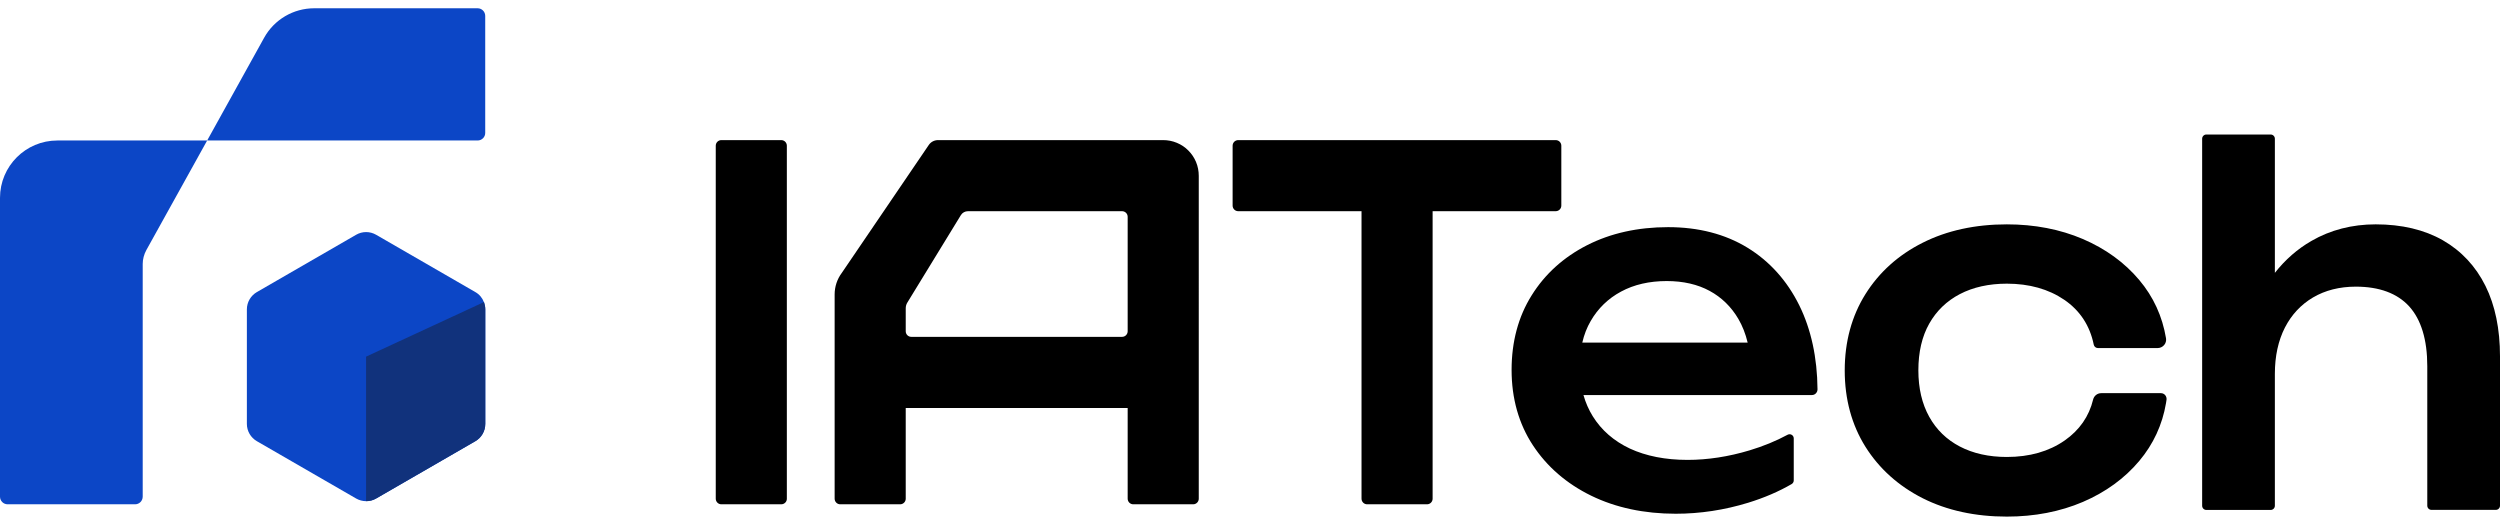
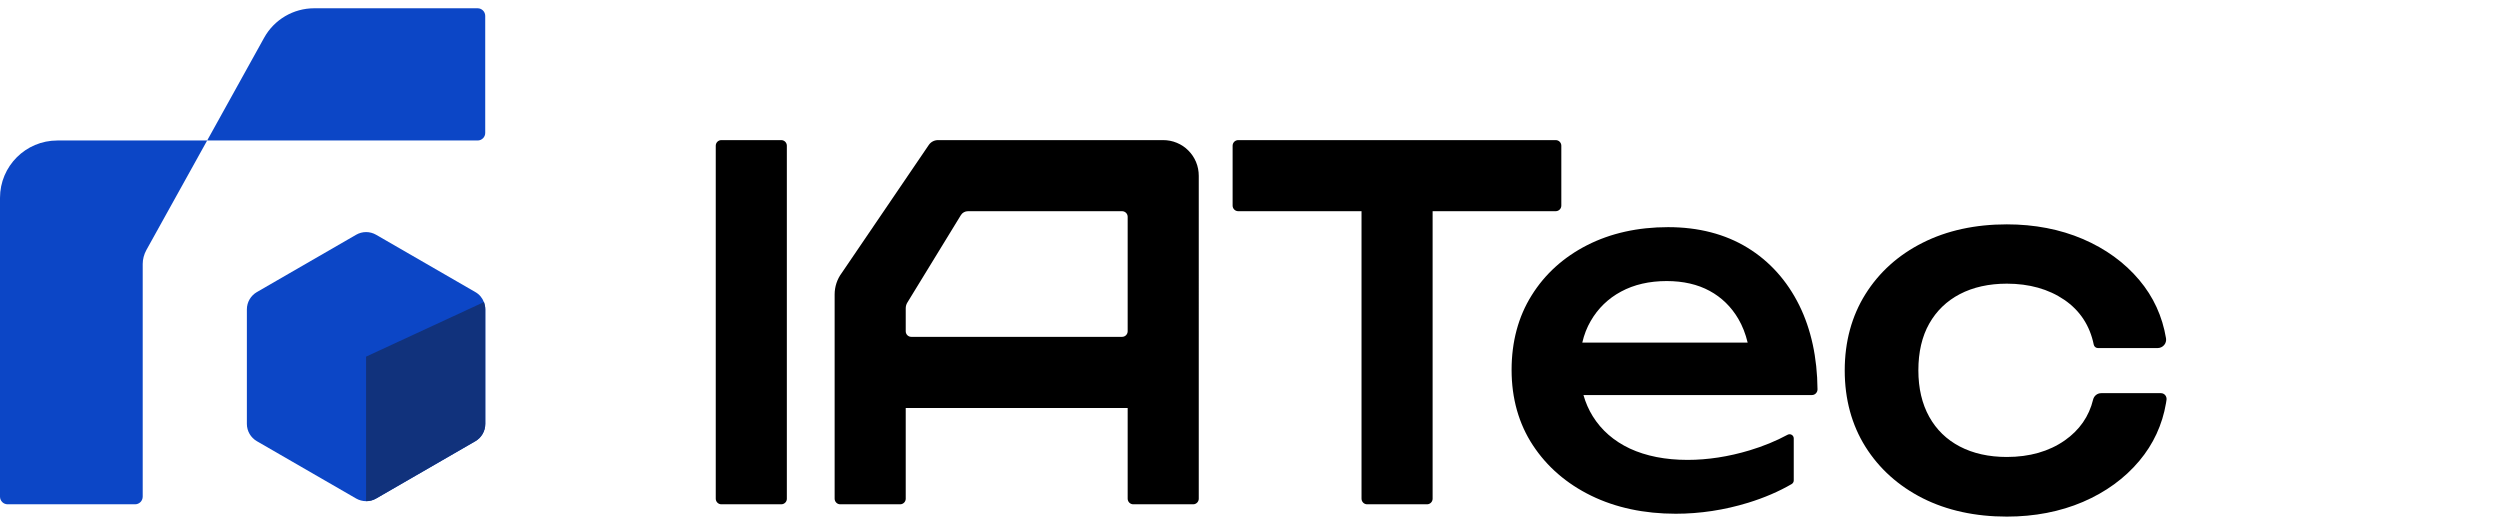
<svg xmlns="http://www.w3.org/2000/svg" id="Camada_1" x="0px" y="0px" viewBox="0 0 3840 806" style="enable-background:new 0 0 3840 806;" xml:space="preserve">
  <style type="text/css">	.st0{fill:#0C46C6;}	.st1{fill:#11327C;}</style>
  <g>
    <path class="st0" d="M207.5,774.6H11.7c-6.5,0-11.7-5.3-11.7-11.7v-459c0-48.6,39.4-88.1,88.1-88.1h230.1l-93.4,168.3  c-3.6,6.6-5.6,14-5.6,21.5v357.2C219.2,769.3,214,774.6,207.5,774.6z" />
    <path class="st0" d="M733.6,215.8H318.2L405.7,58c15.5-28,45-45.3,77-45.3h250.9c6.5,0,11.7,5.3,11.7,11.7v179.7  C745.4,210.5,740.1,215.8,733.6,215.8z" />
    <g>
      <g>
        <g>
          <path d="M1200,774.6h-92c-4.8,0-8.6-3.9-8.6-8.6V223.8c0-4.8,3.9-8.6,8.6-8.6h92c4.8,0,8.6,3.9,8.6,8.6V766     C1208.7,770.7,1204.8,774.6,1200,774.6z" />
        </g>
      </g>
      <g>
        <g>
          <path d="M1832.7,774.6h-92c-4.8,0-8.6-3.9-8.6-8.6V626.7h-340.9V766c0,4.8-3.9,8.6-8.6,8.6h-92c-4.8,0-8.6-3.9-8.6-8.6V473.3     v-21c0-11.9,3.8-23.5,10.9-33l133.7-196.6c3.2-4.7,8.5-7.5,14.3-7.5h345.4c7.6,0,14.7,1.4,21.4,4.2c6.7,2.8,12.6,6.7,17.6,11.8     c5,5,9,10.9,11.8,17.6c2.8,6.7,4.2,13.9,4.2,21.4V766C1841.3,770.7,1837.5,774.6,1832.7,774.6z M1399.8,517.4h323.7     c4.8,0,8.6-3.9,8.6-8.6V333c0-4.8-3.9-8.6-8.6-8.6h-236.7c-4.5,0-8.7,2.3-11,6.2l-82.1,134.1c-1.7,2.7-2.5,5.8-2.5,9v35.1     C1391.2,513.6,1395,517.4,1399.8,517.4z" />
        </g>
      </g>
      <g>
        <g>
          <path d="M2389.5,324.4h-189V766c0,4.8-3.9,8.6-8.6,8.6h-92c-4.8,0-8.6-3.9-8.6-8.6V324.4h-189.4c-4.8,0-8.6-3.9-8.6-8.6v-92     c0-4.8,3.9-8.6,8.6-8.6h487.7c4.8,0,8.6,3.9,8.6,8.6v92C2398.2,320.6,2394.3,324.4,2389.5,324.4z" />
        </g>
      </g>
      <path d="M2763.7,469c-18.7-37.8-45.5-67.7-79.7-88.6l0,0c-34.2-20.9-75.2-31.5-121.8-31.5c-46.4,0-88.3,9.3-124.4,27.7   c-36.1,18.4-64.8,44.3-85.2,77.1c-20.5,32.7-30.8,71.2-30.8,114.5c0,43.8,11,82.7,32.7,115.7c21.6,32.9,51.7,59,89.6,77.5   c37.7,18.4,81.4,27.7,129.8,27.7c37.4,0,74.9-5.7,111.3-16.9c24.7-7.6,47.2-17.3,66.8-28.7c2-1.2,3.2-3.3,3.2-5.6v-64.5   c0-2.3-1.2-4.4-3.1-5.5c-2-1.2-4.3-1.2-6.4-0.1c-17.7,9.6-37.3,17.6-58.2,23.9c-32.5,9.8-64.6,14.7-95.4,14.7   c-34,0-63.8-5.9-88.6-17.4c-24.5-11.5-43.7-28.2-57-49.6c-6.2-10-11-20.9-14.3-32.6h350.9c2.3,0,4.5-0.9,6.1-2.6   c1.6-1.7,2.5-3.8,2.5-6.2C2791.3,549.1,2781.8,505.7,2763.7,469z M2489.9,447.9c19.9-10.8,43.6-16.2,70.2-16.2   c25.3,0,47.5,5.1,65.9,15.1c18.3,9.9,33.2,24.4,44.1,43c6.3,10.8,11.1,23,14.3,36.4h-254c2.8-12.1,7.1-23.2,12.9-33.1   C2454.4,473.8,2470.1,458.5,2489.9,447.9z" />
      <path d="M3325.7,606.9c-1.6-1.9-4-3-6.5-3h-91.7c-6,0-11.1,4.1-12.5,9.9c-6.2,25.7-20.9,46.9-43.7,62.8   c-24.1,16.8-54,25.3-88.8,25.3c-27.5,0-51.9-5.4-72.3-16.1c-20.1-10.5-35.9-25.8-46.9-45.6c-11.1-19.9-16.7-43.9-16.7-71.4   c0-28,5.6-52.1,16.7-71.7c11-19.5,26.8-34.8,46.9-45.3c20.5-10.7,44.8-16.1,72.3-16.1c34.3,0,64,8.3,88.1,24.7   c24.1,16.4,39.4,39.6,45.4,69c0.6,3,3.3,5.2,6.3,5.2h91.9c3.8,0,7.4-1.7,9.9-4.6c2.5-2.9,3.5-6.7,2.9-10.4   c-5.6-33.7-19.4-63.8-41.1-89.5c-22.5-26.8-51.7-48-86.7-63c-34.9-14.9-74.1-22.5-116.7-22.5c-48.6,0-92.1,9.5-129.2,28.2   c-37.3,18.7-66.9,45.3-88,79c-21.1,33.7-31.8,73.1-31.8,117.2c0,44.1,10.7,83.5,31.8,117.2c21.1,33.6,50.7,60.2,88,79.1   c37.1,18.7,80.6,28.2,129.2,28.2c42.6,0,81.8-7.6,116.7-22.5c35-15,64.2-36.2,86.7-63c21.6-25.7,35.5-55.6,41.1-88.9   c0.2-1.1,0.5-3.2,0.8-5.2C3328.1,611.3,3327.3,608.8,3325.7,606.9z" />
-       <path d="M3817.7,439.2L3817.7,439.2c-15-30.2-37.1-53.9-65.6-70.2c-28.4-16.2-63.1-24.4-103.1-24.4c-36.2,0-69.5,8.6-98.7,25.5   c-21.4,12.3-40.2,28.8-56.1,49V213.1c0-3.6-2.9-6.5-6.5-6.5H3389c-3.6,0-6.5,2.9-6.5,6.5v563.7c0,3.6,2.9,6.5,6.5,6.5h98.7   c3.6,0,6.5-2.9,6.5-6.5V574.1c0-27.1,5.2-50.9,15.4-70.9c10.1-19.7,24.6-35.3,43.2-46.3c18.7-11,40.8-16.6,65.7-16.6   c36,0,63.6,10.2,81.9,30.2c18.5,20.4,27.9,51.3,27.9,91.9v214.3c0,3.6,2.9,6.5,6.5,6.5h98.7c3.6,0,6.5-2.9,6.5-6.5V547.2   C3840,505.4,3832.5,469,3817.7,439.2z" />
    </g>
    <path class="st0" d="M745.4,475.2v175.9c0,11-5.8,21.1-15.3,26.6l-152.4,88c-4.8,2.8-10,4.1-15.4,4.1c-5.3,0-10.6-1.4-15.3-4.1  l-152.4-88c-9.5-5.5-15.4-15.6-15.4-26.6V475.2c0-11,5.9-21.1,15.4-26.6l152.4-88c9.5-5.5,21.2-5.5,30.7,0l152.4,88  c6.2,3.5,10.8,9,13.2,15.5h0.1C744.6,467.6,745.4,471.3,745.4,475.2z" />
    <path class="st1" d="M745.4,475.2v175.9c0,11-5.8,21.1-15.3,26.6l-152.4,88c-4.8,2.8-10,4.1-15.4,4.1v-222l181-83.8h0.1  C744.6,467.6,745.4,471.3,745.4,475.2z" />
  </g>
</svg>